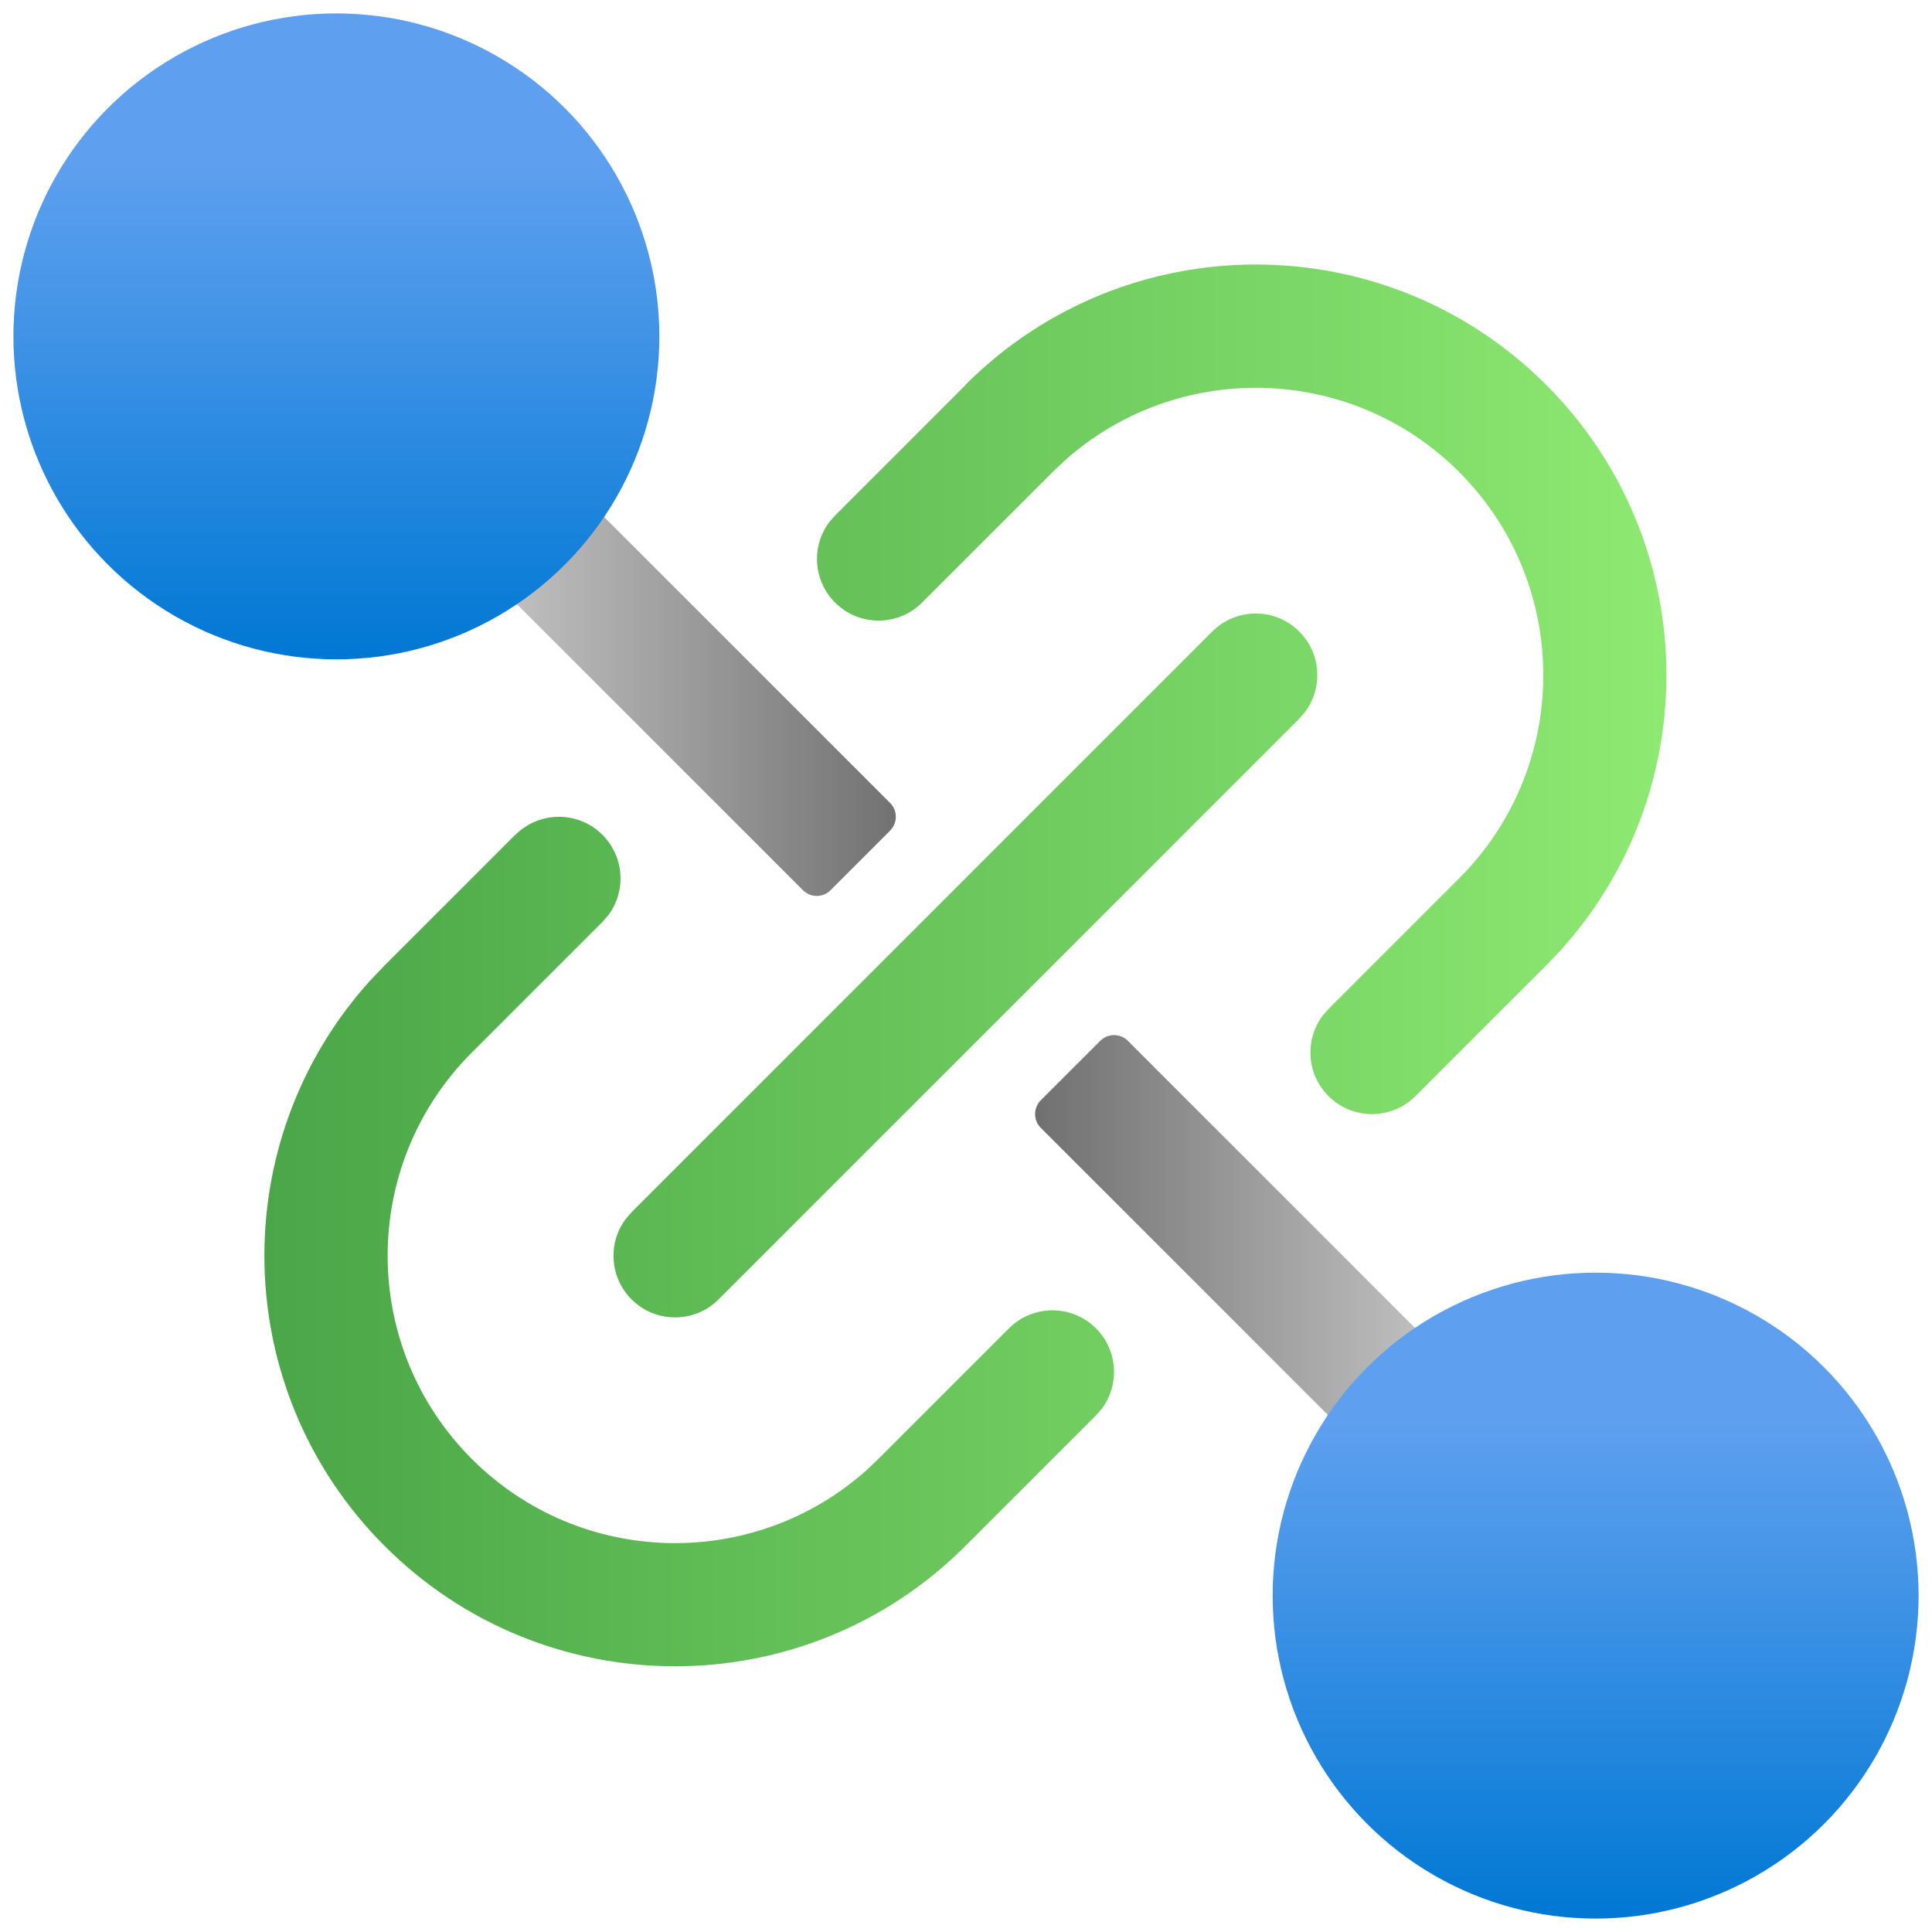
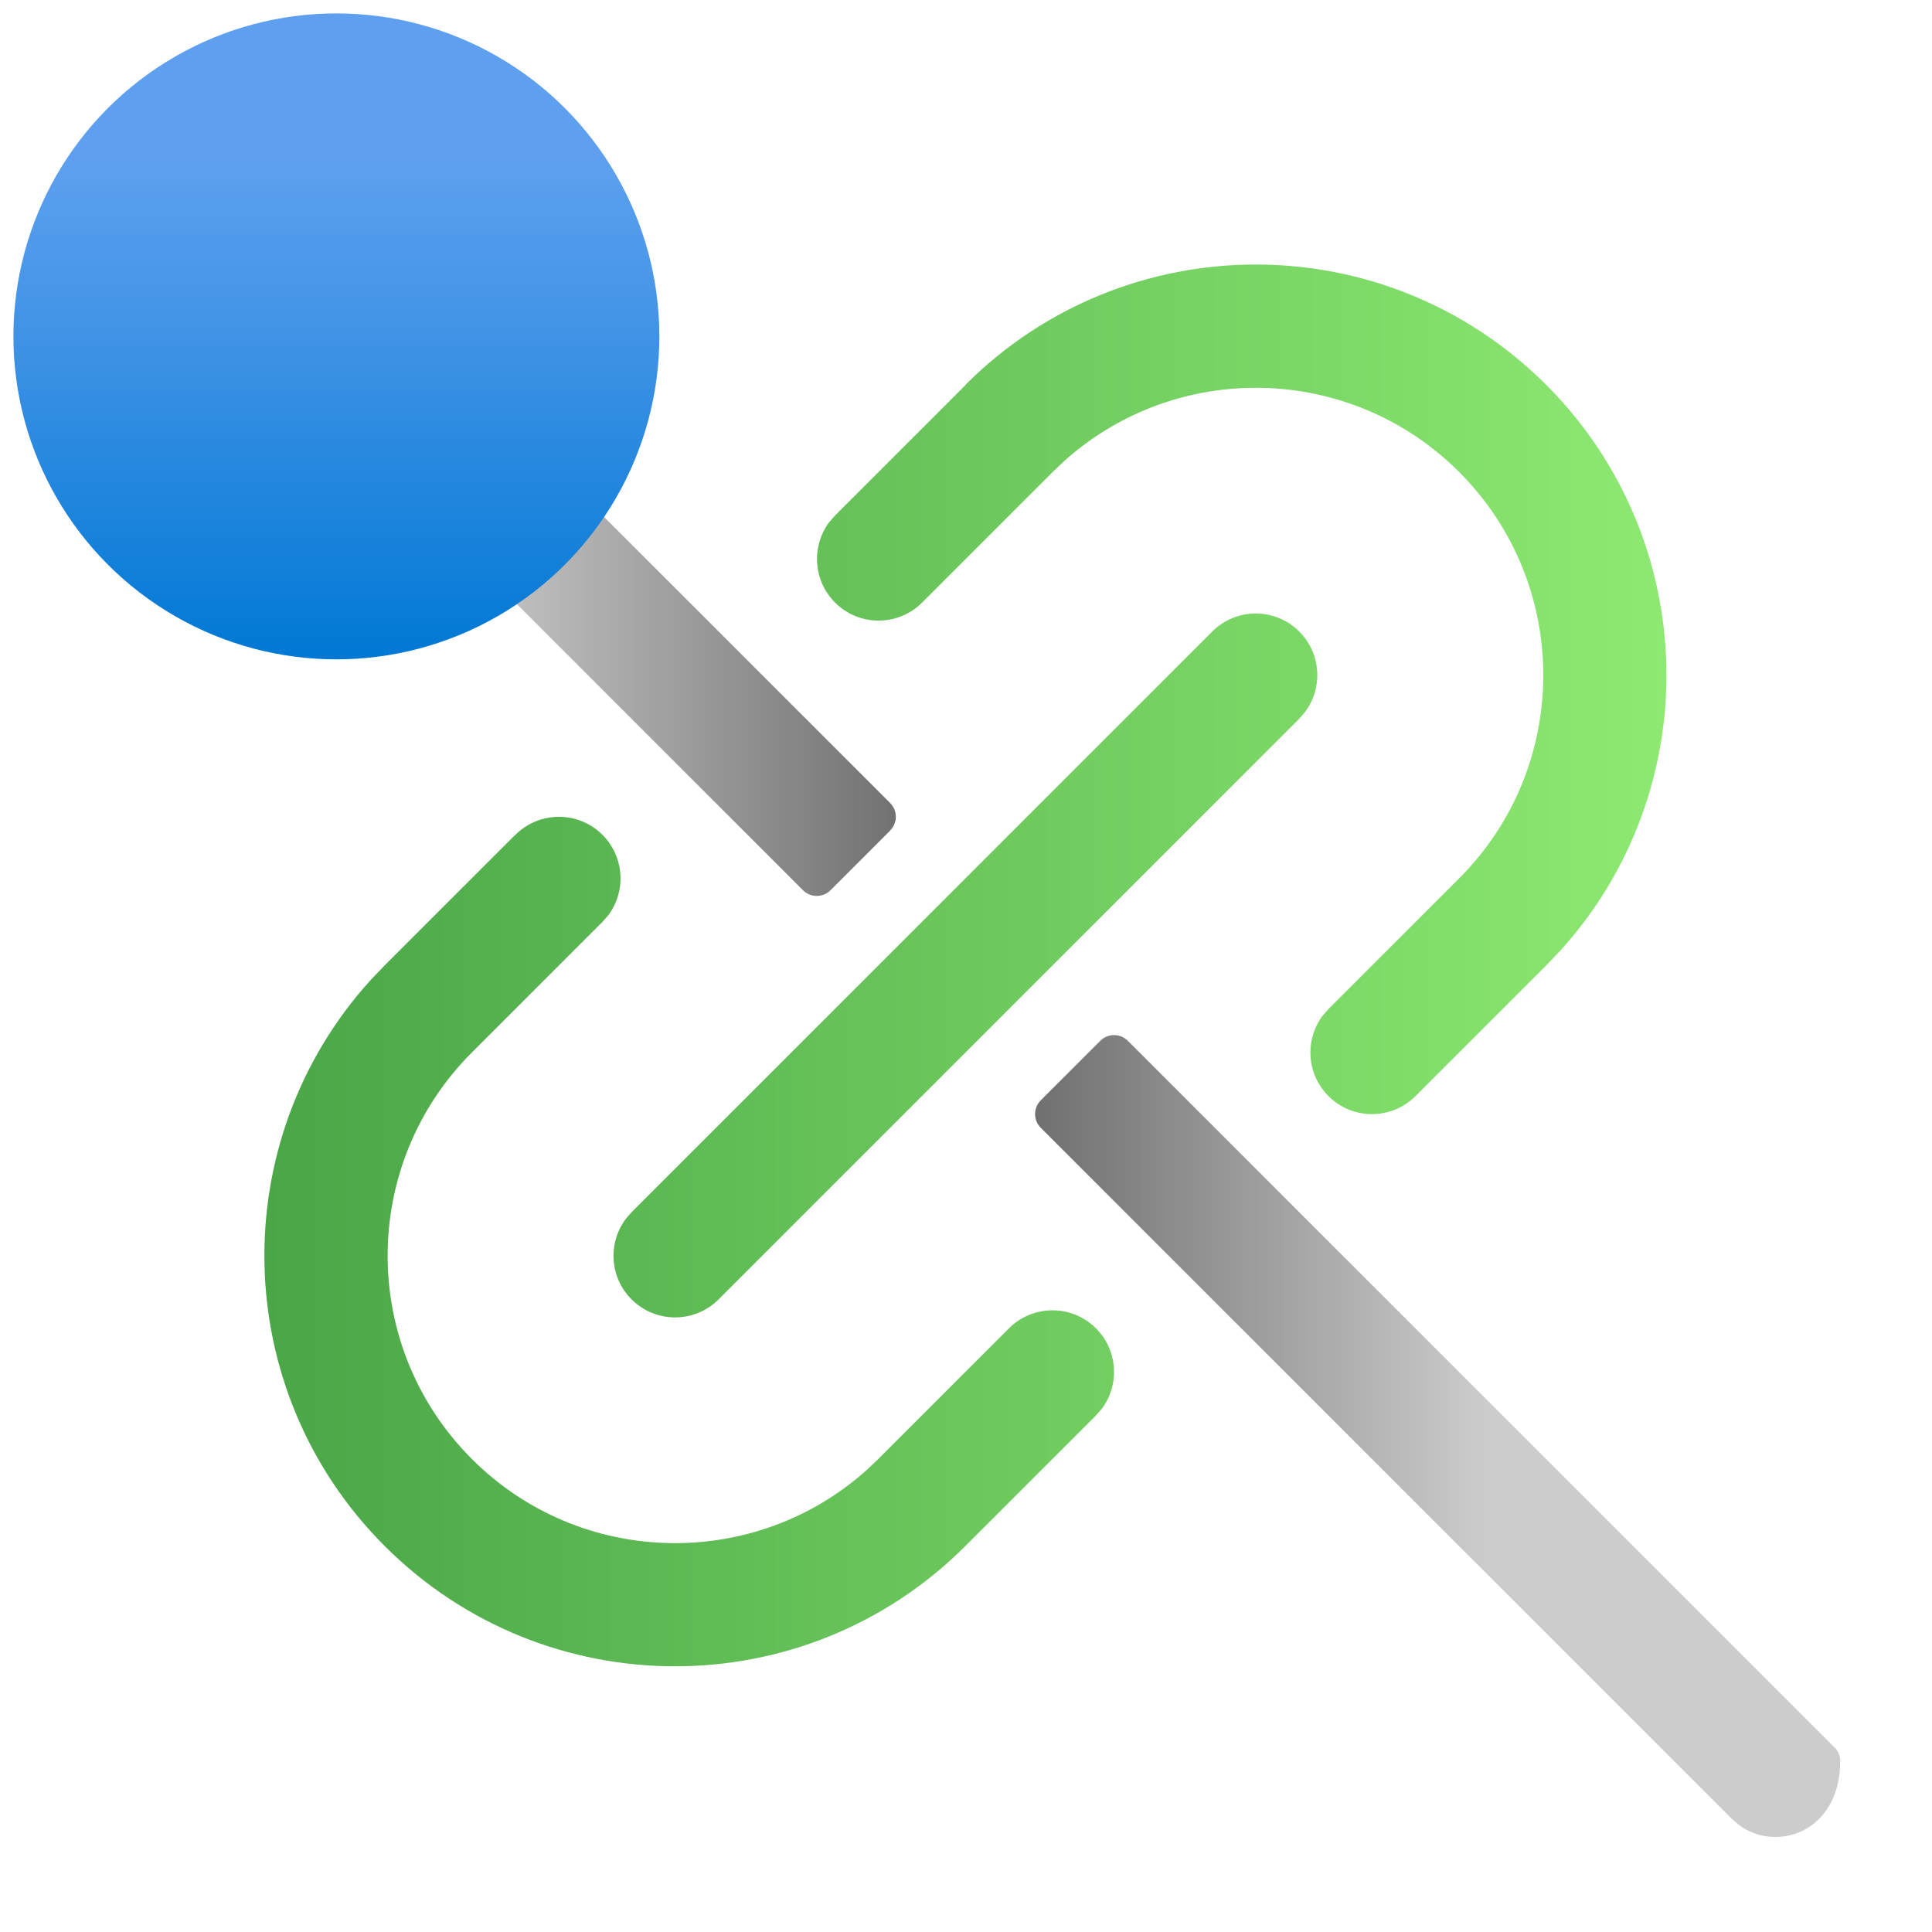
<svg xmlns="http://www.w3.org/2000/svg" id="uuid-181ec78f-a0c2-4682-86f1-8e64c0571813" viewBox="0 0 18 18">
  <defs>
    <linearGradient id="uuid-9b4a0b5c-9586-4a0d-a4a9-680253e24c4e" x1="2.465" y1="8.995" x2="15.525" y2="8.995" gradientUnits="userSpaceOnUse">
      <stop offset="0" stop-color="#4aa647" />
      <stop offset=".998" stop-color="#8de971" />
    </linearGradient>
    <linearGradient id="uuid-99e3ceeb-6454-4e32-9e69-7091415a3a52" x1="3.422" y1="4.855" x2="8.428" y2="4.855" gradientUnits="userSpaceOnUse">
      <stop offset=".15" stop-color="#ccc" />
      <stop offset="1" stop-color="#707070" />
    </linearGradient>
    <linearGradient id="uuid-edeb343e-2e29-4af7-adcc-61bdde8b002e" x1="9.644" y1="13.38" x2="14.59" y2="13.38" gradientUnits="userSpaceOnUse">
      <stop offset="0" stop-color="#707070" />
      <stop offset=".85" stop-color="#ccc" />
    </linearGradient>
    <linearGradient id="uuid-69125a18-78f2-4674-b902-f094a3f7c8b9" x1="3.134" y1="6.143" x2="3.134" y2=".125" gradientUnits="userSpaceOnUse">
      <stop offset="0" stop-color="#0078d4" />
      <stop offset=".502" stop-color="#4093e6" />
      <stop offset=".775" stop-color="#5ea0ef" />
    </linearGradient>
    <linearGradient id="uuid-de815133-7b66-4136-927c-63aa1908429d" x1="14.866" y1="17.875" x2="14.866" y2="11.857" gradientUnits="userSpaceOnUse">
      <stop offset="0" stop-color="#0078d4" />
      <stop offset=".502" stop-color="#4093e6" />
      <stop offset=".775" stop-color="#5ea0ef" />
    </linearGradient>
  </defs>
  <path d="M4.802,7.778c.224-.224.587-.224.811,0,.204.204.222.523.056.747l-.056.064-1.217,1.217c-1.046,1.046-1.046,2.741,0,3.787,1.008,1.008,2.621,1.044,3.673.108l.114-.108,1.217-1.217c.224-.224.587-.224.811,0,.204.204.222.523.056.747l-.056.064-1.217,1.217c-1.494,1.494-3.916,1.494-5.41,0-1.449-1.449-1.493-3.77-.132-5.272l.132-.138,1.217-1.217ZM8.995,3.585c1.494-1.494,3.916-1.494,5.41,0,1.449,1.449,1.493,3.77.132,5.272l-.132.138-1.217,1.217c-.224.224-.587.224-.811,0-.204-.204-.222-.522-.056-.747l.056-.064,1.217-1.217c1.046-1.046,1.046-2.741,0-3.787-1.008-1.008-2.621-1.044-3.672-.108l-.114.108-1.217,1.217c-.224.224-.587.224-.811,0-.204-.204-.222-.522-.056-.747l.056-.064,1.217-1.217ZM5.884,11.294l5.41-5.41c.224-.224.587-.224.811,0,.205.205.223.528.051.753l-.051.059-5.41,5.41c-.224.224-.587.224-.811,0-.205-.205-.223-.528-.051-.753l.051-.059,5.41-5.41-5.41,5.41Z" fill="url(#uuid-9b4a0b5c-9586-4a0d-a4a9-680253e24c4e)" />
  <g>
    <path d="M8.293,7.738c.071-.071.071-.186,0-.257L2.343,1.532l-.059-.051c-.354-.27-.951-.072-.95.594,0,.047.021.093.054.126l6.093,6.093c.071.071.186.071.257,0l.554-.554Z" fill="url(#uuid-99e3ceeb-6454-4e32-9e69-7091415a3a52)" />
    <path d="M17.091,16.28l-6.583-6.583c-.071-.071-.186-.071-.257,0l-.554.554c-.071.071-.071.186,0,.257l6.439,6.439.059.051c.354.27.951.072.95-.594,0-.047-.021-.093-.054-.126Z" fill="url(#uuid-edeb343e-2e29-4af7-adcc-61bdde8b002e)" />
  </g>
  <circle cx="3.134" cy="3.134" r="3.009" fill="url(#uuid-69125a18-78f2-4674-b902-f094a3f7c8b9)" />
-   <circle cx="14.866" cy="14.866" r="3.009" fill="url(#uuid-de815133-7b66-4136-927c-63aa1908429d)" />
</svg>